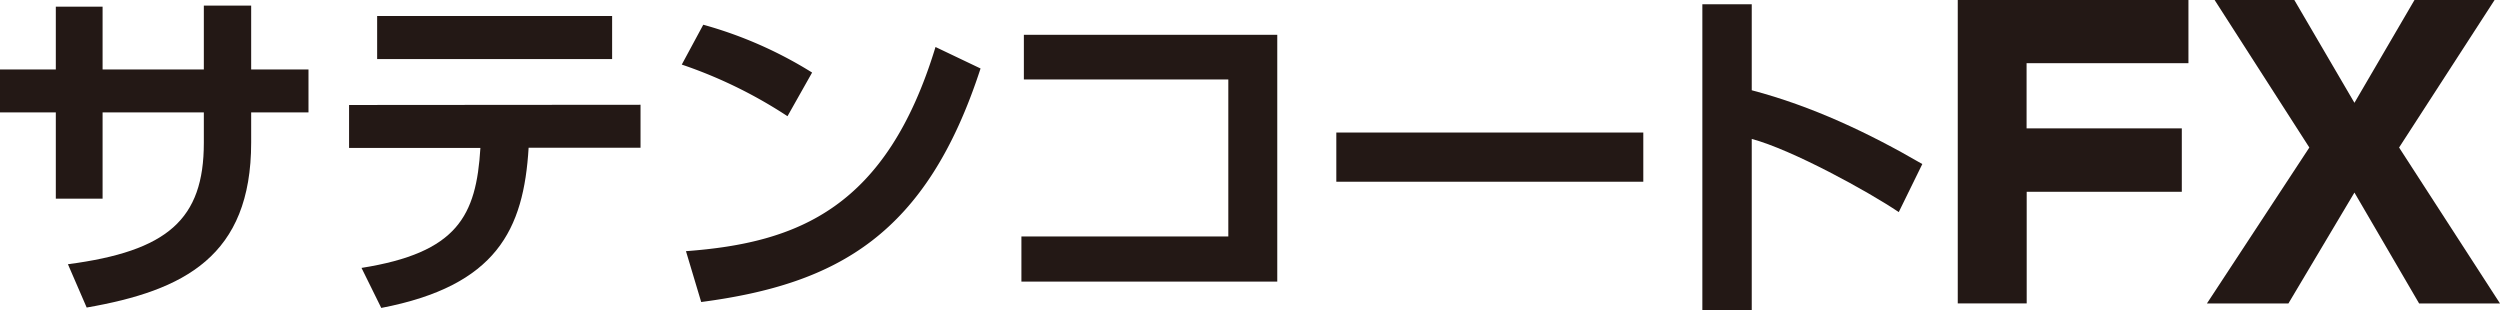
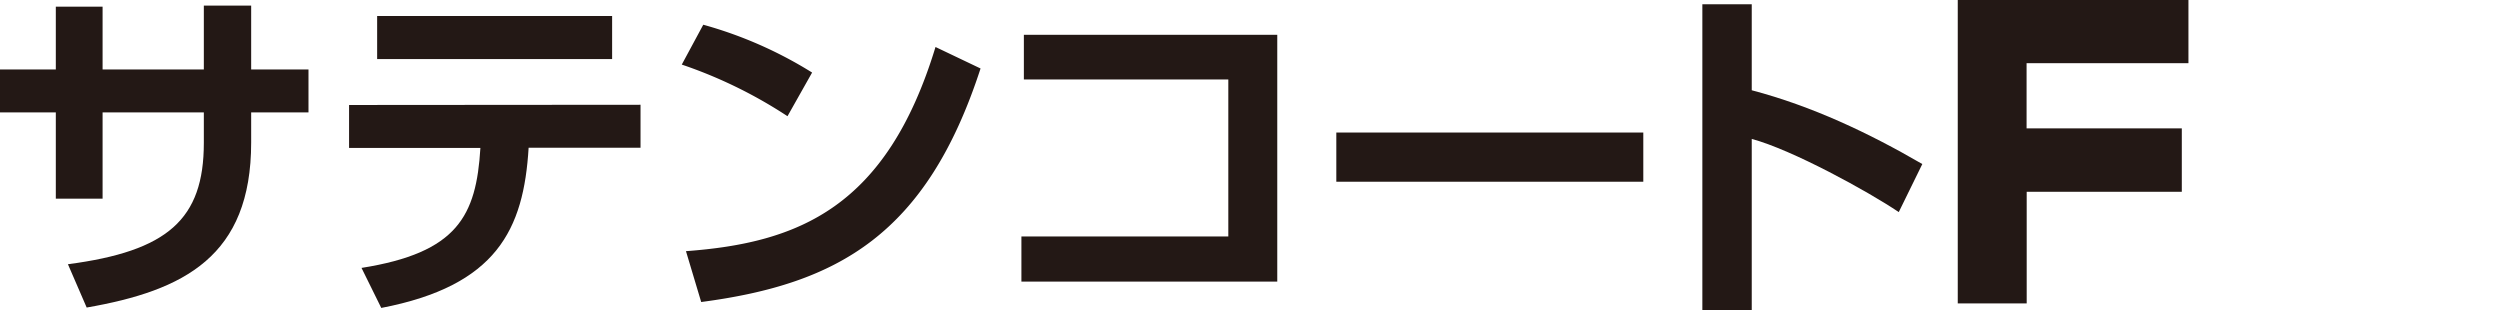
<svg xmlns="http://www.w3.org/2000/svg" viewBox="0 0 447.91 55.54">
  <defs>
    <style>.cls-1{fill:#231815;}</style>
  </defs>
  <g id="レイヤー_2" data-name="レイヤー 2">
    <g id="アウトラインtext">
      <path class="cls-1" d="M36.52,1H45V12.44H55.27v7.7H45v5.4C45,45.91,33,52.06,15.53,55.1l-3.36-7.76C30,45,36.52,39.33,36.52,25.6V20.14H18.38V35.6H10V20.14H0v-7.7H10V1.2h8.38V12.44H36.52Z" />
      <path class="cls-1" d="M114.76,18.77v7.7H94.71c-.88,14.66-5.72,24.72-26.4,28.7L64.77,48c17.2-2.73,20.56-9.31,21.3-21.49H62.54v-7.7Zm-5.09-15.9v7.71H67.57V2.87Z" />
      <path class="cls-1" d="M141.09,20.82a82.93,82.93,0,0,0-18.94-9.25L126,4.43A74.11,74.11,0,0,1,145.5,13ZM122.9,45c20.18-1.49,35.95-7.82,44.71-36.58l8.07,3.85C166,42,150.16,50.88,125.63,54.11Z" />
      <path class="cls-1" d="M228.84,6.23V50.45H183V42.37h37.07V14.24H183.44v-8Z" />
      <path class="cls-1" d="M294.42,23.74v8.82h-55V23.74Z" />
      <path class="cls-1" d="M313.85.76V16.17c10.81,2.85,20.93,7.63,30.56,13.22L340.19,38c-5.53-3.73-19.13-11.18-26.34-13.11V55.54H305V.76Z" />
      <path class="cls-1" d="M392.09,0V11.32h-29V23h27.81V34.36H363.11v20H350.76V0Z" />
-       <path class="cls-1" d="M411.06,0l10.77,18.42L432.59,0h14.35L429.83,26.43l18.08,27.94H433.42L421.83,34.5,410,54.37H395.4l18.35-27.94L396.78,0Z" />
    </g>
  </g>
</svg>